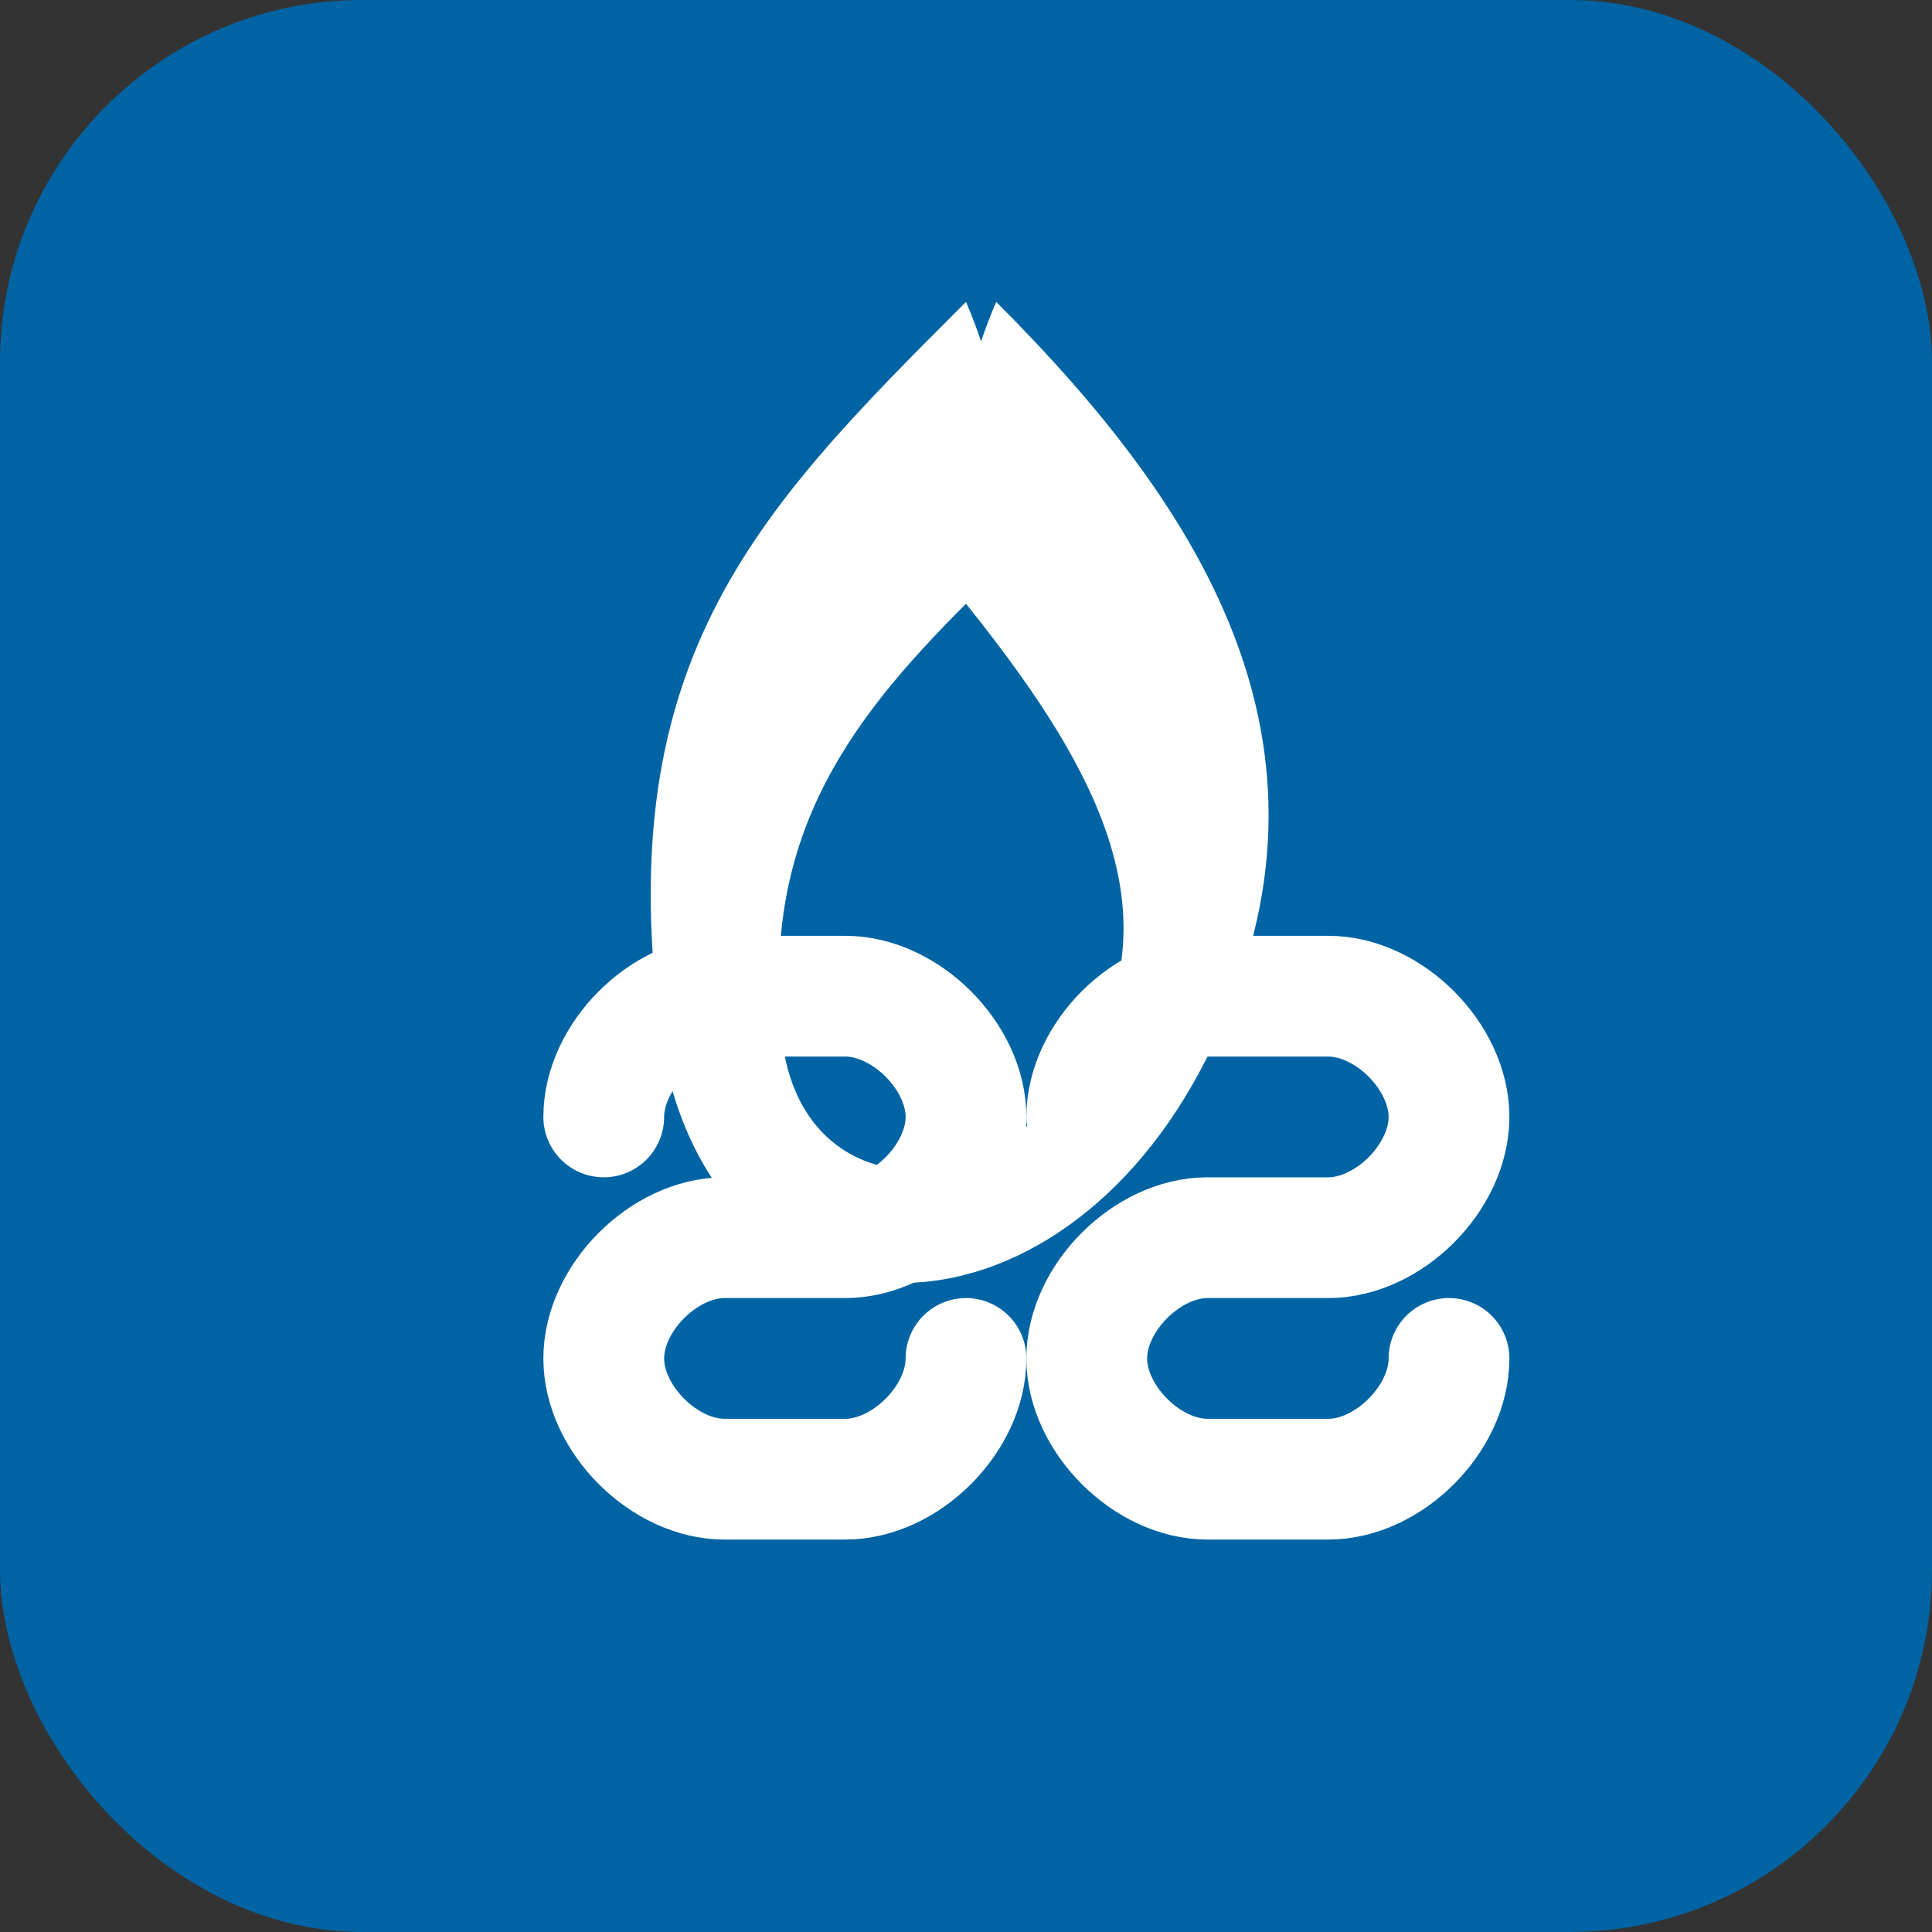
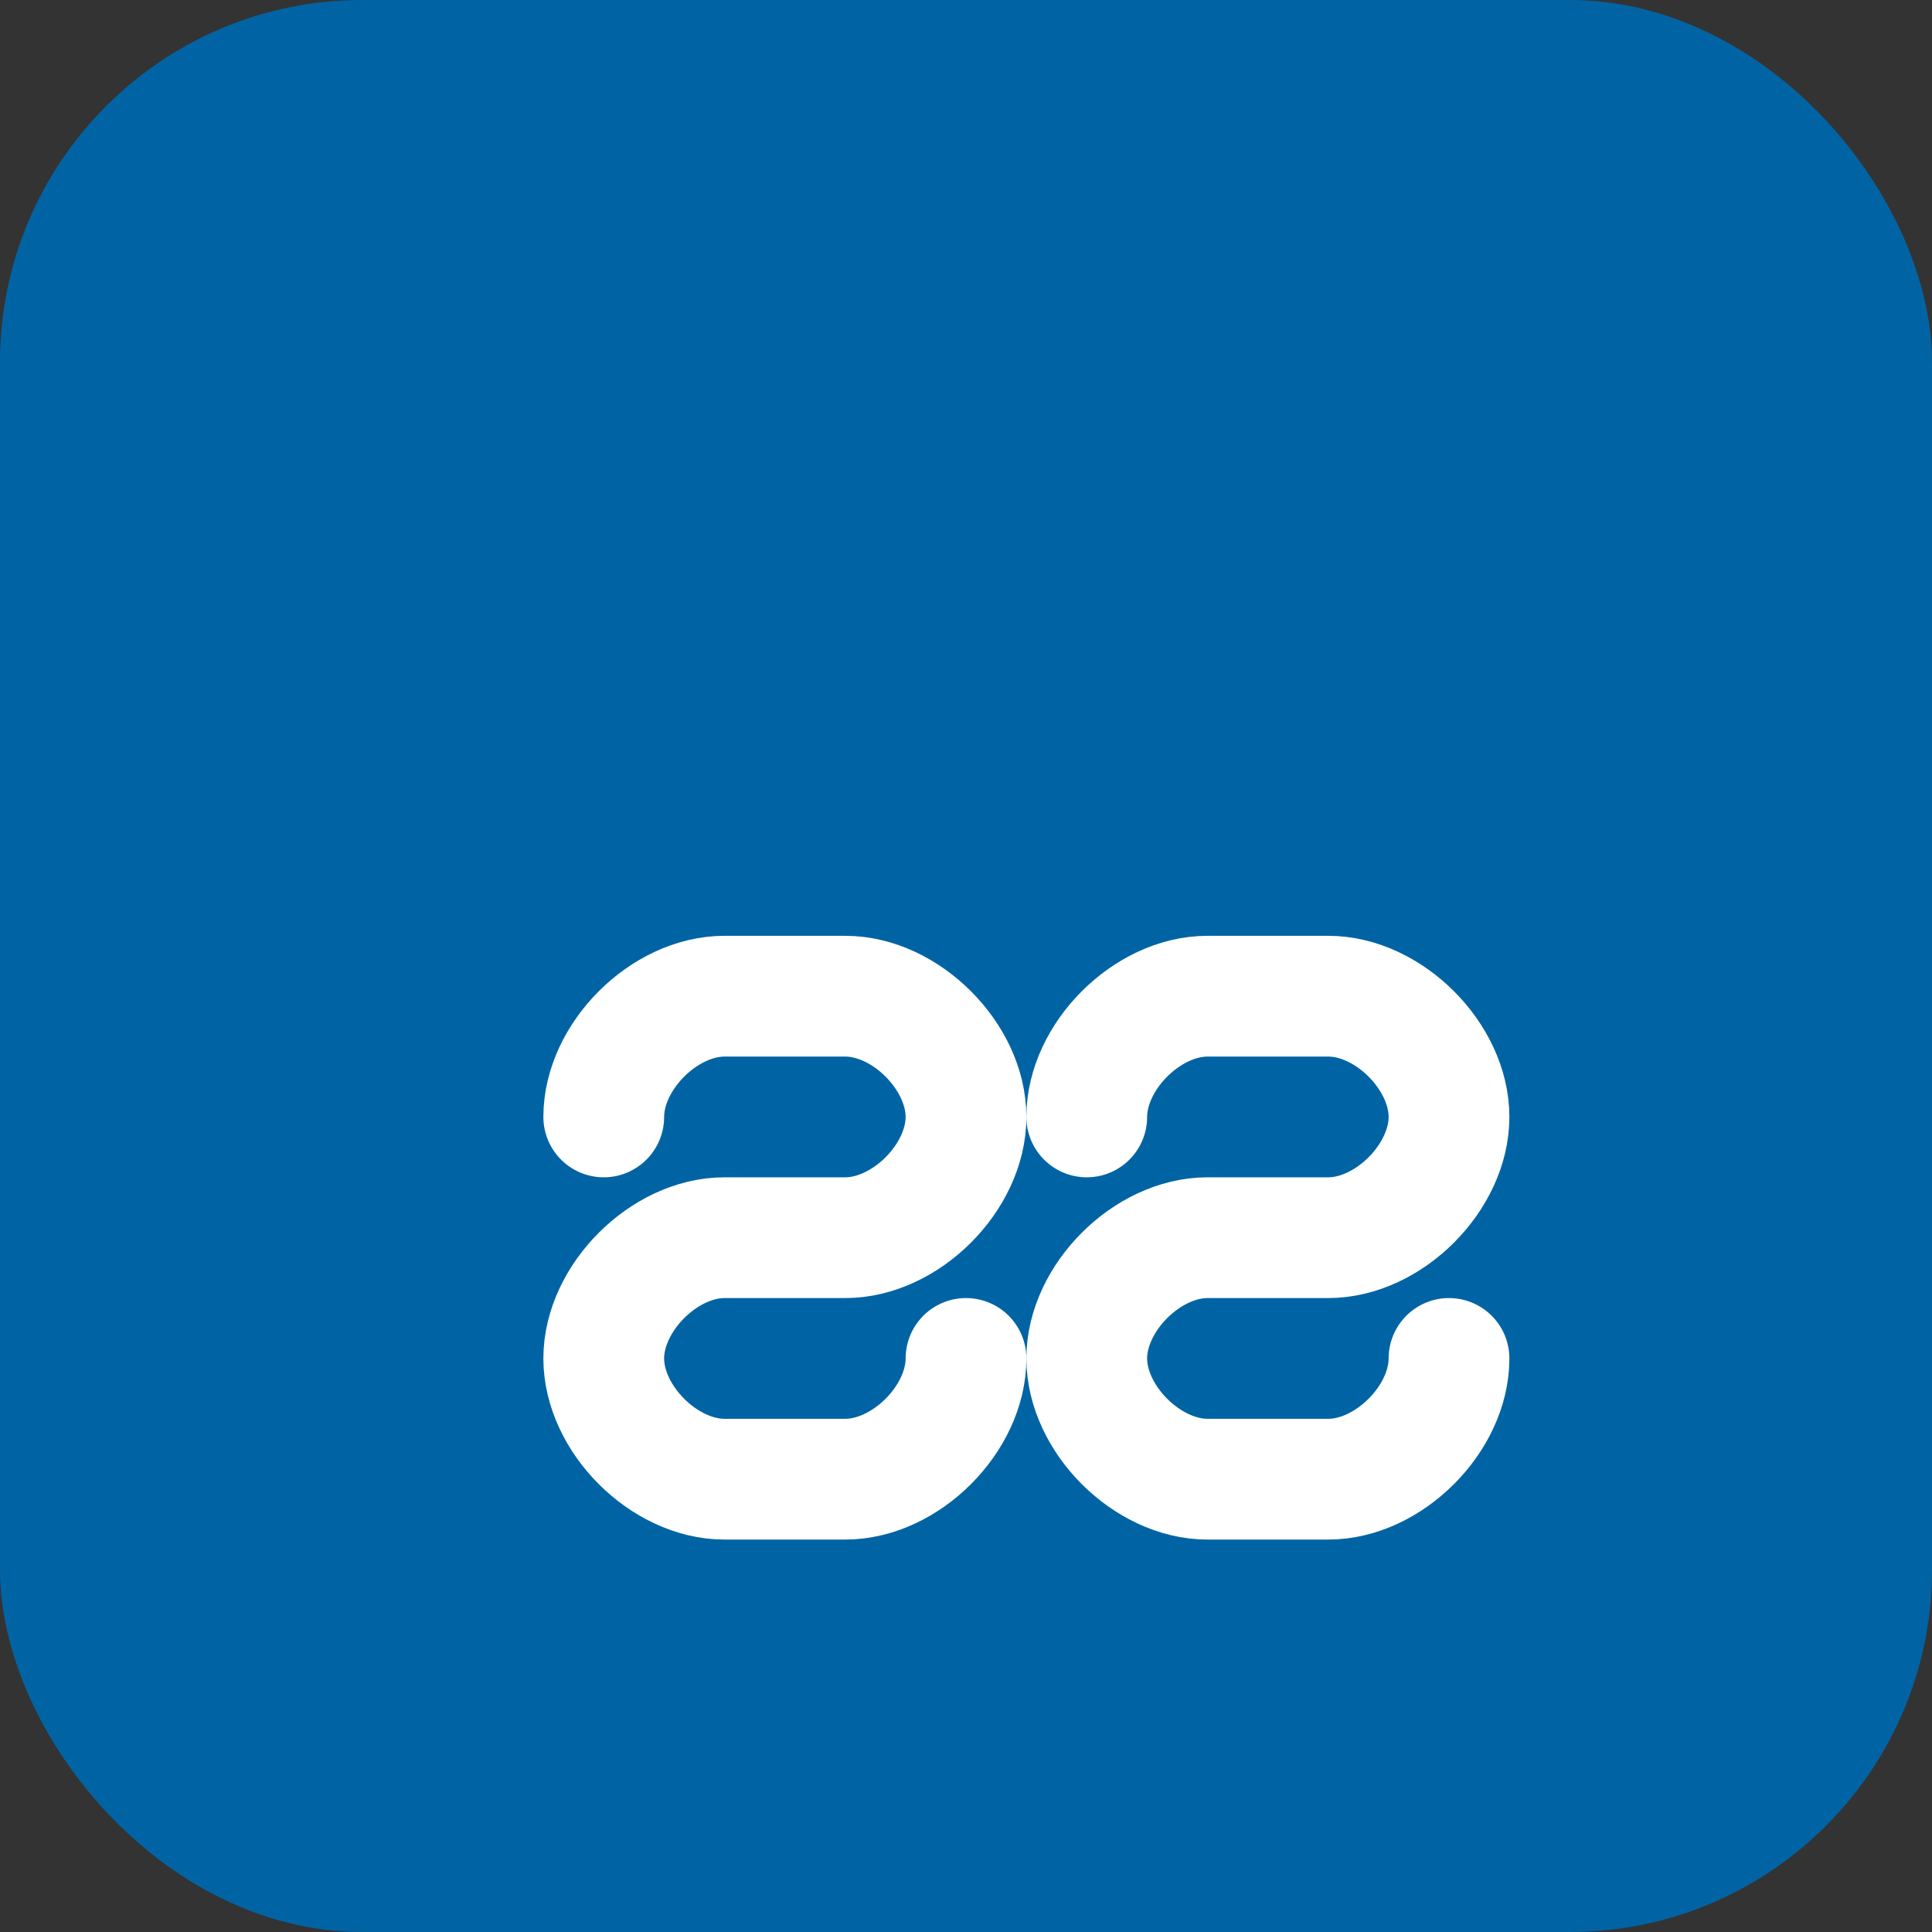
<svg xmlns="http://www.w3.org/2000/svg" viewBox="0 0 64 64" width="64" height="64">
  <rect x="0" y="0" width="64" height="64" fill="#333333" stroke="none" />
  <rect width="64" height="64" rx="12" fill="#0064a4" />
-   <path d="M32,10 C25,17 20,22 22,35 C24,45 35,45 40,35 C45,25 40,17 33,10 C30,17 35,17 32,10 Z" fill="#ffffff" />
  <path d="M32,20 C28,24 25,28 26,35 C27,40 33,40 36,35 C39,30 36,25 32,20 C30,24 34,24 32,20 Z" fill="#0064a4" />
  <g transform="translate(32, 45)">
    <path d="M-12,-8 C-12,-10 -10,-12 -8,-12 L-4,-12 C-2,-12 0,-10 0,-8 C0,-6 -2,-4 -4,-4 L-8,-4 C-10,-4 -12,-2 -12,0 C-12,2 -10,4 -8,4 L-4,4 C-2,4 0,2 0,0" fill="none" stroke="#ffffff" stroke-width="4" stroke-linecap="round" />
    <path d="M4,-8 C4,-10 6,-12 8,-12 L12,-12 C14,-12 16,-10 16,-8 C16,-6 14,-4 12,-4 L8,-4 C6,-4 4,-2 4,0 C4,2 6,4 8,4 L12,4 C14,4 16,2 16,0" fill="none" stroke="#ffffff" stroke-width="4" stroke-linecap="round" />
  </g>
</svg>